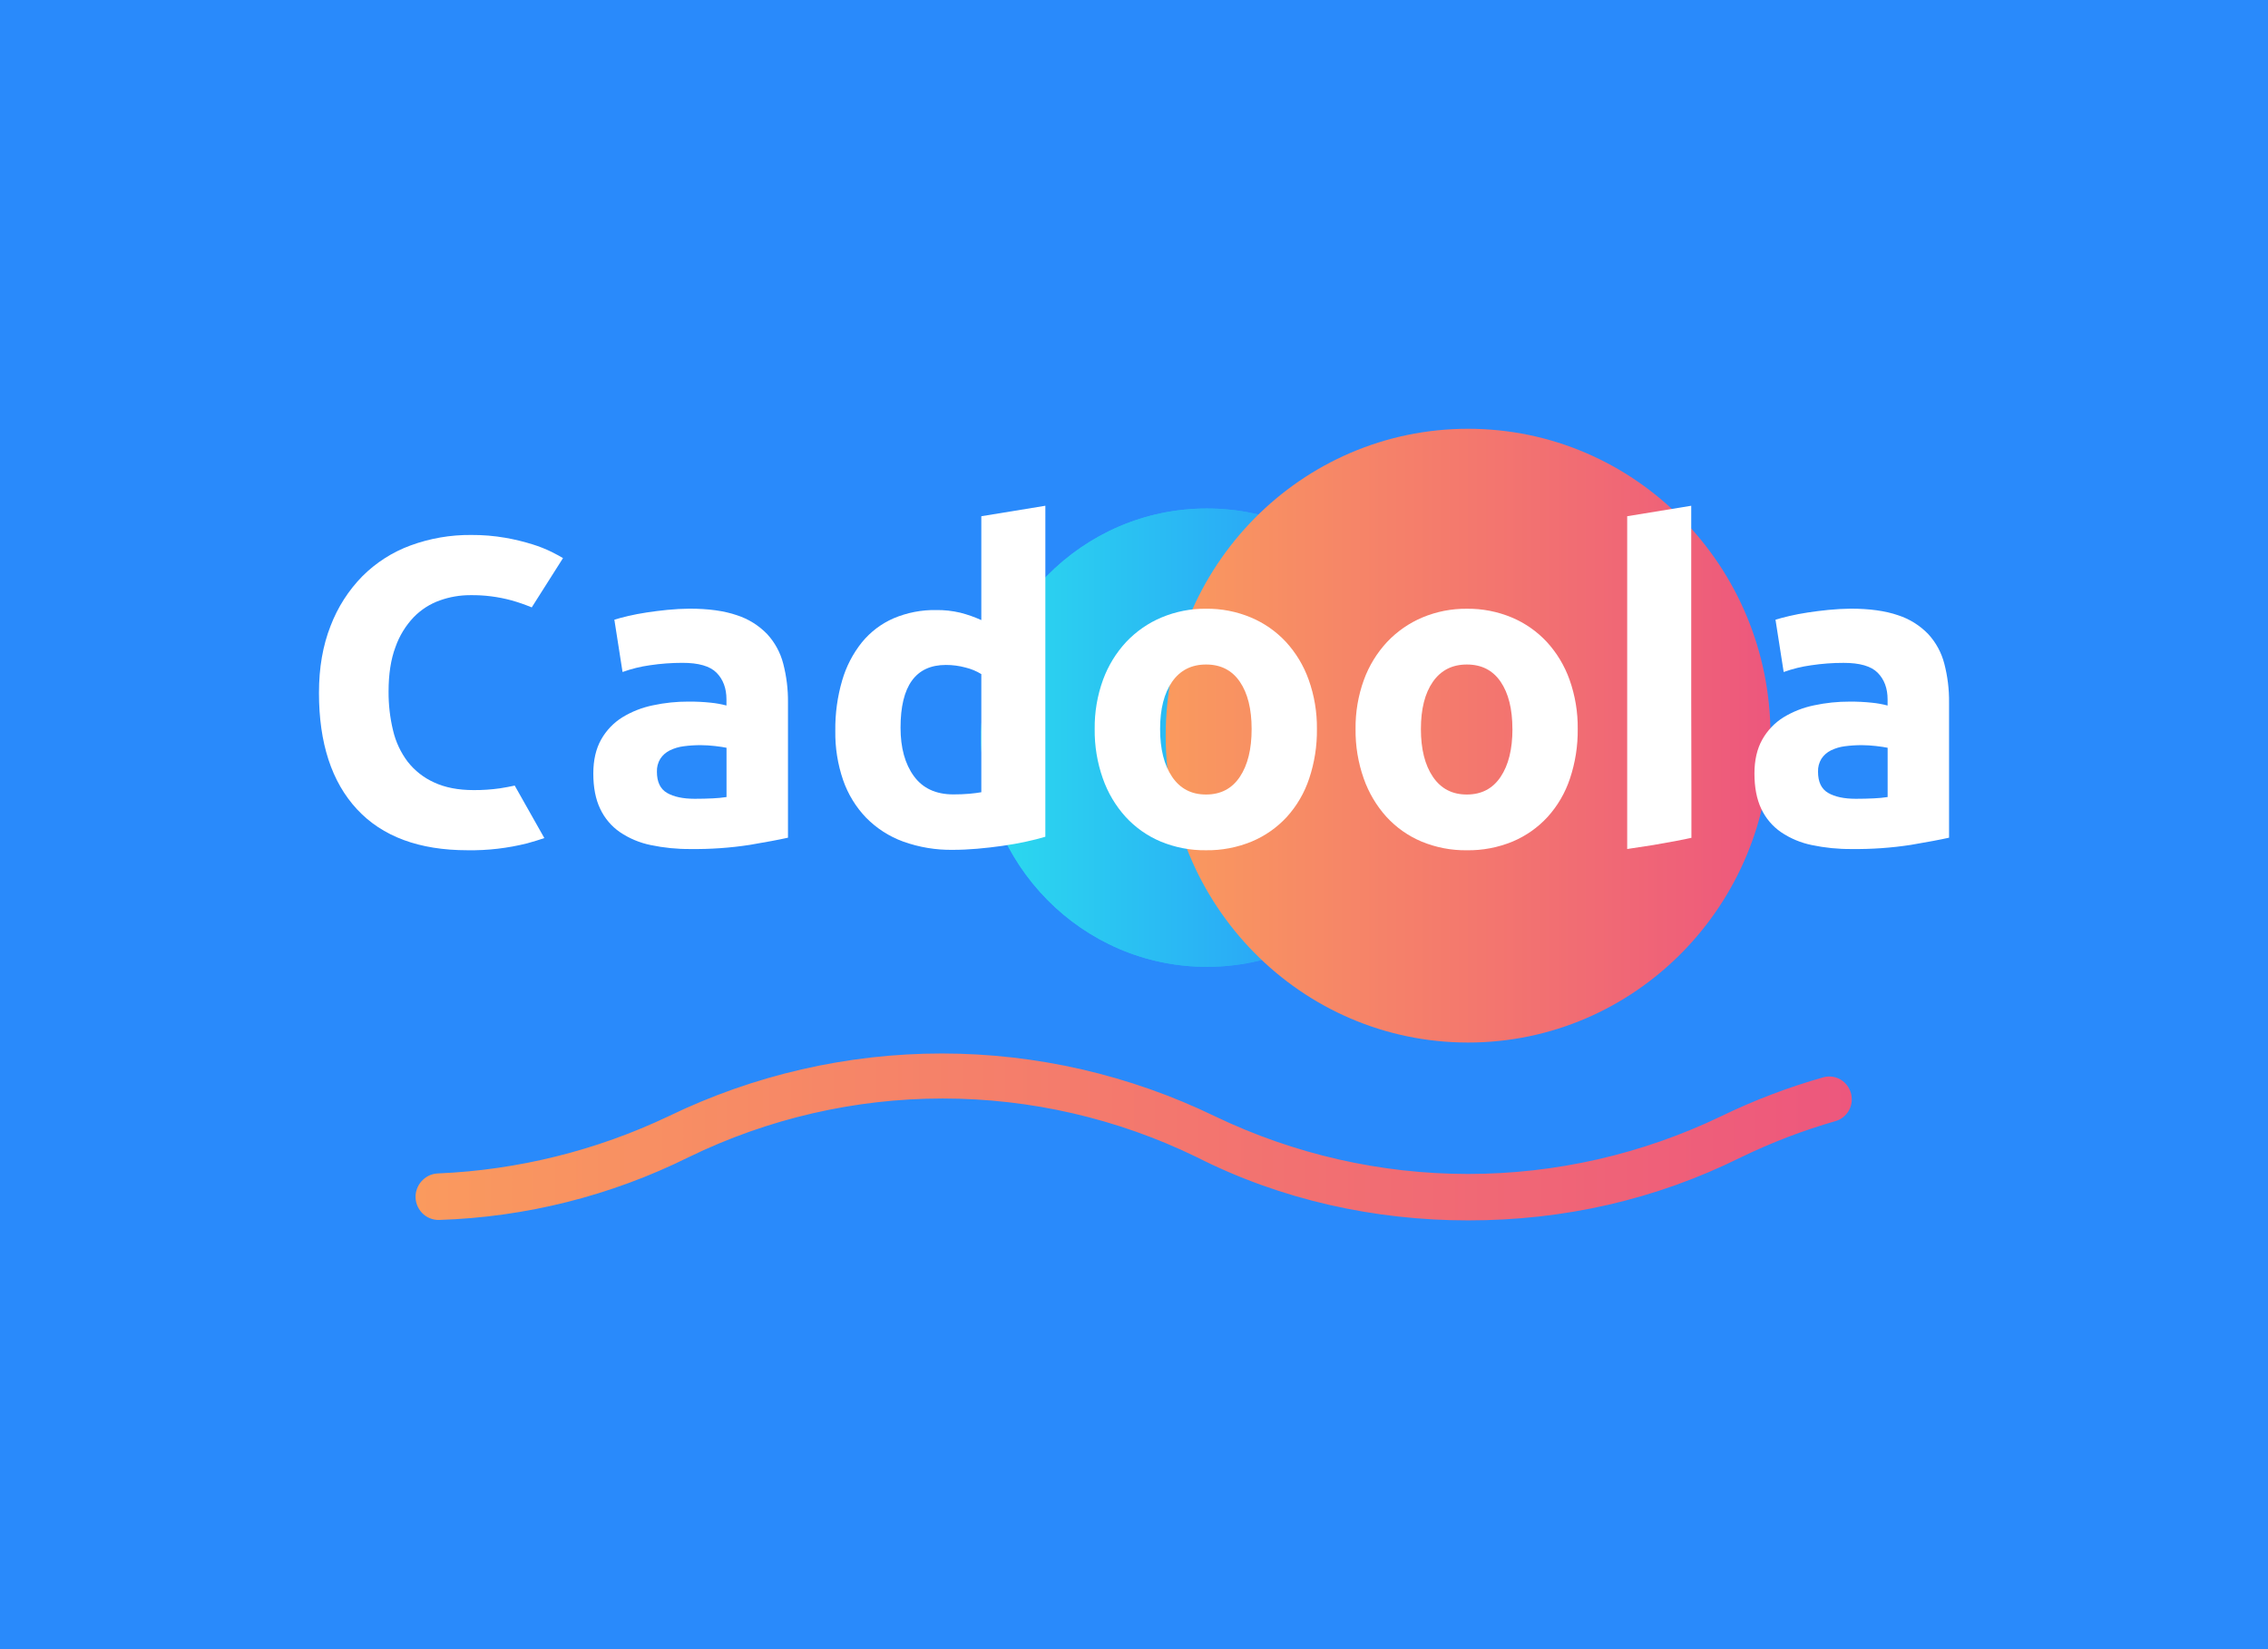
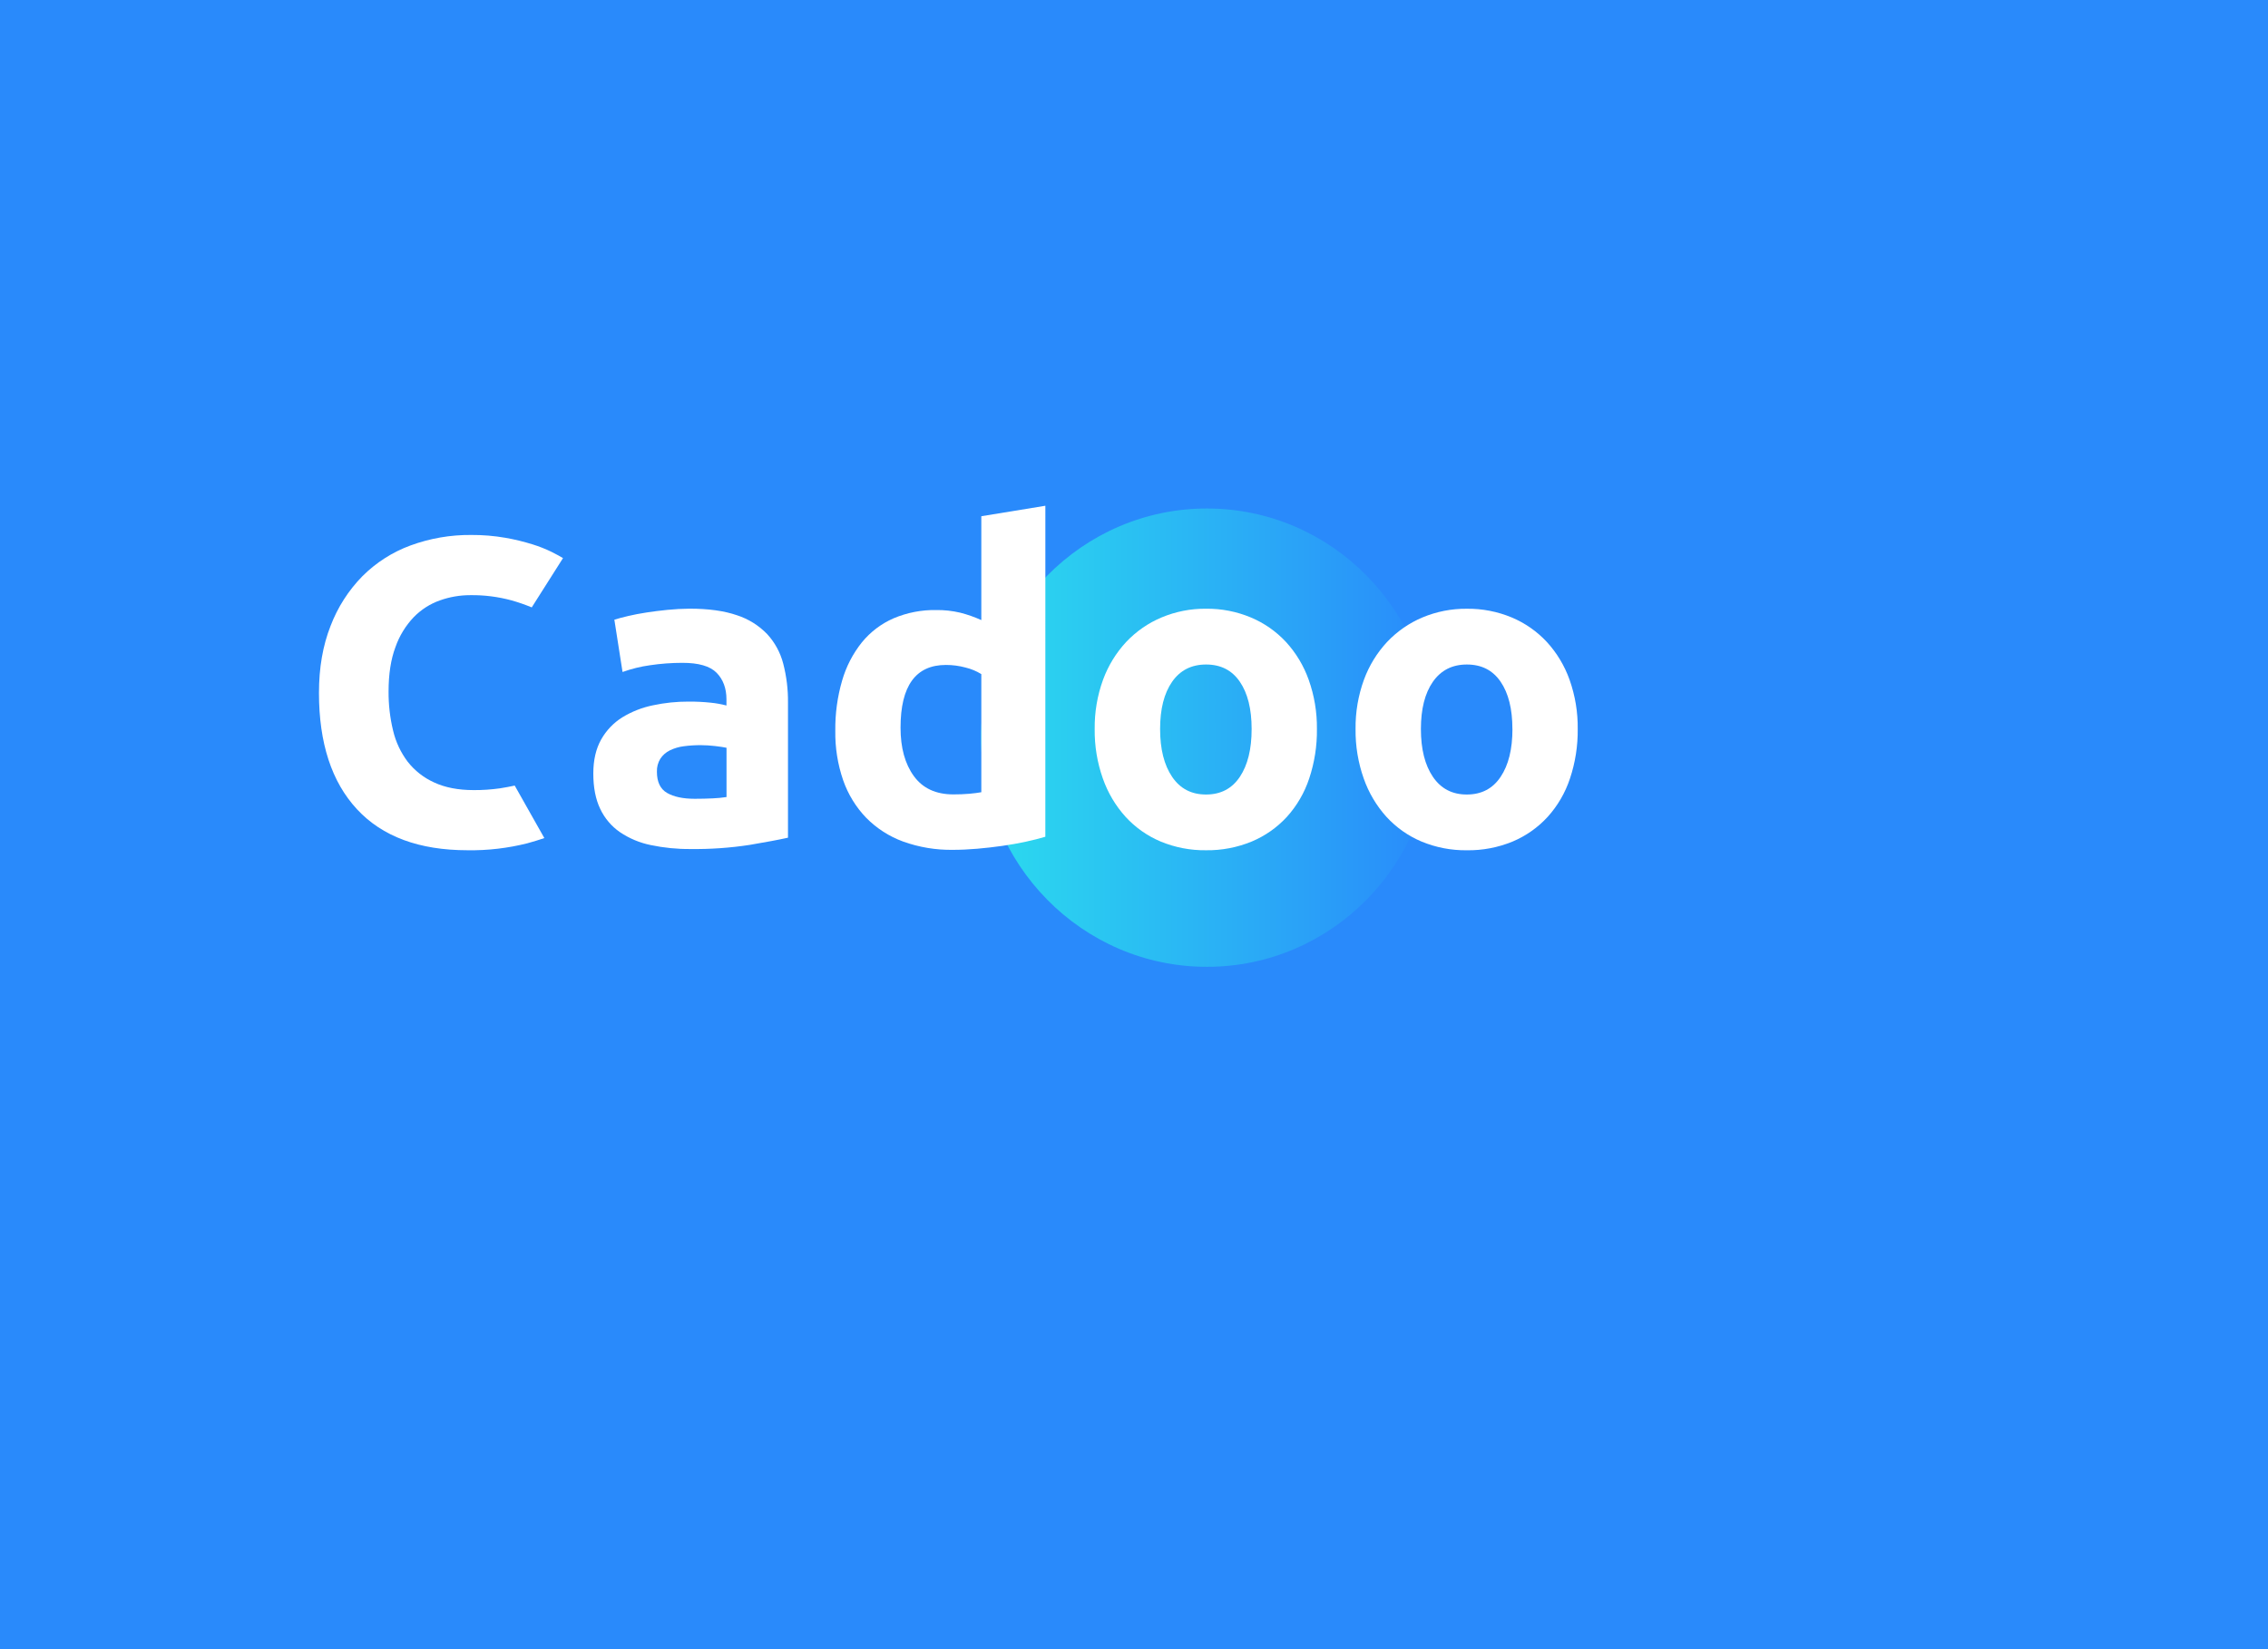
<svg xmlns="http://www.w3.org/2000/svg" width="110" height="80" viewBox="0 0 110 80" fill="none">
  <rect x="0" y="0" width="110" height="80" fill="#333333" stroke="none" />
  <g clip-path="url(#clip0_3484_38377)">
    <rect width="110" height="80" fill="#298AFB" />
    <g clip-path="url(#clip1_3484_38377)">
-       <path d="M58.537 46.9C64.586 46.9 69.49 41.923 69.49 35.783C69.49 29.644 64.586 24.667 58.537 24.667C52.488 24.667 47.584 29.644 47.584 35.783C47.584 41.923 52.488 46.9 58.537 46.9Z" fill="url(#paint0_linear_3484_38377)" />
      <path d="M58.537 46.9C64.586 46.9 69.49 41.923 69.49 35.783C69.49 29.644 64.586 24.667 58.537 24.667C52.488 24.667 47.584 29.644 47.584 35.783C47.584 41.923 52.488 46.9 58.537 46.9Z" fill="url(#paint1_linear_3484_38377)" />
-       <path d="M71.204 50.573C79.305 50.573 85.871 43.908 85.871 35.687C85.871 27.465 79.305 20.8 71.204 20.8C63.103 20.8 56.537 27.465 56.537 35.687C56.537 43.908 63.103 50.573 71.204 50.573Z" fill="url(#paint2_linear_3484_38377)" />
      <path d="M33.444 29.526C34.361 29.526 35.125 29.632 35.737 29.843C36.293 30.021 36.797 30.335 37.206 30.757C37.581 31.163 37.849 31.657 37.988 32.195C38.147 32.809 38.225 33.443 38.218 34.078V40.636C37.773 40.735 37.155 40.851 36.363 40.985C35.411 41.131 34.45 41.198 33.487 41.186C32.84 41.191 32.193 41.127 31.559 40.993C31.027 40.885 30.521 40.673 30.069 40.368C29.656 40.084 29.325 39.693 29.11 39.236C28.887 38.771 28.776 38.2 28.776 37.522C28.776 36.874 28.903 36.324 29.157 35.872C29.406 35.43 29.761 35.059 30.189 34.794C30.646 34.516 31.146 34.32 31.669 34.214C32.238 34.092 32.817 34.032 33.398 34.034C33.757 34.032 34.115 34.049 34.472 34.087C34.729 34.112 34.984 34.158 35.234 34.224V33.928C35.234 33.393 35.075 32.963 34.758 32.638C34.44 32.313 33.884 32.152 33.09 32.154C32.567 32.154 32.044 32.193 31.527 32.27C31.073 32.333 30.626 32.443 30.194 32.598L29.797 30.06C29.978 30.004 30.203 29.944 30.474 29.88C30.746 29.816 31.041 29.76 31.36 29.711C31.678 29.662 32.015 29.62 32.371 29.584C32.727 29.549 33.085 29.529 33.444 29.526ZM33.695 38.749C34 38.749 34.292 38.742 34.57 38.728C34.793 38.719 35.016 38.698 35.237 38.664V36.274C35.11 36.246 34.922 36.218 34.674 36.189C34.446 36.163 34.216 36.148 33.986 36.147C33.711 36.146 33.436 36.164 33.163 36.2C32.928 36.229 32.699 36.297 32.486 36.401C32.301 36.492 32.143 36.63 32.028 36.803C31.911 36.993 31.853 37.214 31.861 37.437C31.861 37.931 32.025 38.273 32.351 38.463C32.677 38.653 33.125 38.748 33.695 38.749Z" fill="white" />
      <path d="M50.7 40.59C50.422 40.674 50.102 40.755 49.741 40.833C49.38 40.911 49.001 40.978 48.605 41.034C48.209 41.09 47.806 41.136 47.396 41.172C46.987 41.207 46.594 41.225 46.219 41.225C45.396 41.238 44.578 41.102 43.802 40.823C43.128 40.577 42.516 40.183 42.009 39.669C41.512 39.152 41.132 38.531 40.894 37.85C40.629 37.079 40.5 36.266 40.513 35.449C40.502 34.622 40.615 33.799 40.846 33.006C41.042 32.331 41.368 31.701 41.806 31.155C42.219 30.651 42.744 30.254 43.337 29.995C43.993 29.717 44.699 29.58 45.41 29.593C45.8 29.588 46.188 29.631 46.568 29.72C46.92 29.809 47.264 29.93 47.595 30.08V25.042L50.701 24.534L50.7 40.59ZM43.677 35.3C43.677 36.273 43.892 37.056 44.323 37.648C44.753 38.24 45.392 38.536 46.24 38.536C46.518 38.536 46.775 38.526 47.012 38.505C47.248 38.483 47.442 38.459 47.595 38.43V32.7C47.359 32.555 47.102 32.448 46.833 32.383C46.523 32.298 46.203 32.256 45.881 32.256C44.412 32.255 43.677 33.27 43.677 35.3Z" fill="white" />
      <path d="M63.872 35.365C63.882 36.181 63.755 36.993 63.497 37.766C63.268 38.457 62.899 39.091 62.413 39.628C61.936 40.145 61.356 40.552 60.71 40.822C60.006 41.112 59.251 41.256 58.491 41.245C57.737 41.255 56.99 41.111 56.292 40.822C55.648 40.551 55.069 40.144 54.594 39.627C54.106 39.088 53.731 38.455 53.489 37.765C53.217 36.995 53.083 36.182 53.093 35.364C53.083 34.548 53.221 33.738 53.499 32.973C53.749 32.291 54.132 31.666 54.625 31.137C55.108 30.627 55.69 30.223 56.334 29.953C57.018 29.666 57.751 29.522 58.491 29.529C59.238 29.52 59.979 29.664 60.669 29.953C61.311 30.222 61.889 30.625 62.367 31.137C62.854 31.667 63.23 32.292 63.472 32.973C63.746 33.74 63.881 34.55 63.872 35.365ZM60.705 35.365C60.705 34.392 60.514 33.627 60.133 33.07C59.752 32.513 59.207 32.235 58.497 32.235C57.788 32.235 57.239 32.513 56.85 33.07C56.461 33.627 56.266 34.392 56.266 35.365C56.266 36.338 56.461 37.111 56.85 37.685C57.239 38.258 57.788 38.544 58.497 38.541C59.206 38.541 59.751 38.256 60.133 37.685C60.515 37.114 60.706 36.34 60.705 35.365Z" fill="white" />
      <path d="M76.521 35.365C76.53 36.181 76.403 36.993 76.145 37.766C75.916 38.457 75.547 39.091 75.061 39.628C74.586 40.145 74.007 40.552 73.363 40.823C72.659 41.113 71.904 41.257 71.144 41.246C70.391 41.256 69.643 41.112 68.945 40.823C68.301 40.552 67.722 40.145 67.247 39.628C66.759 39.089 66.384 38.455 66.142 37.766C65.87 36.996 65.736 36.183 65.746 35.365C65.736 34.549 65.874 33.739 66.152 32.974C66.402 32.291 66.785 31.667 67.278 31.138C67.761 30.628 68.343 30.224 68.987 29.953C69.671 29.666 70.404 29.523 71.144 29.53C71.891 29.521 72.632 29.665 73.322 29.953C73.964 30.223 74.543 30.626 75.02 31.138C75.507 31.668 75.883 32.293 76.125 32.974C76.397 33.741 76.531 34.55 76.521 35.365ZM73.353 35.365C73.353 34.392 73.162 33.627 72.781 33.07C72.4 32.513 71.855 32.235 71.145 32.235C70.436 32.235 69.888 32.513 69.498 33.07C69.109 33.627 68.915 34.392 68.915 35.365C68.915 36.338 69.109 37.111 69.498 37.685C69.888 38.258 70.436 38.544 71.145 38.541C71.854 38.541 72.399 38.256 72.781 37.685C73.164 37.114 73.355 36.34 73.355 35.365H73.353Z" fill="white" />
-       <path d="M89.759 29.526C90.676 29.526 91.44 29.632 92.052 29.843C92.607 30.021 93.111 30.335 93.519 30.757C93.894 31.163 94.162 31.657 94.301 32.195C94.461 32.809 94.538 33.443 94.531 34.078V40.636C94.087 40.735 93.468 40.851 92.677 40.985C91.725 41.131 90.763 41.198 89.8 41.186C89.153 41.191 88.507 41.127 87.873 40.993C87.341 40.885 86.834 40.673 86.382 40.368C85.969 40.084 85.638 39.693 85.423 39.236C85.203 38.77 85.092 38.199 85.092 37.523C85.092 36.875 85.219 36.325 85.473 35.873C85.722 35.431 86.077 35.06 86.505 34.794C86.962 34.517 87.463 34.321 87.985 34.215C88.554 34.093 89.133 34.033 89.715 34.035C90.073 34.033 90.431 34.05 90.788 34.088C91.045 34.113 91.3 34.159 91.55 34.225V33.929C91.55 33.394 91.391 32.964 91.074 32.639C90.756 32.314 90.2 32.153 89.406 32.156C88.883 32.155 88.361 32.194 87.843 32.272C87.389 32.334 86.942 32.444 86.51 32.599L86.113 30.061C86.294 30.005 86.519 29.945 86.791 29.881C87.062 29.817 87.357 29.761 87.676 29.712C87.994 29.663 88.331 29.62 88.687 29.585C89.043 29.55 89.4 29.53 89.759 29.526ZM90.01 38.749C90.315 38.749 90.607 38.742 90.885 38.728C91.108 38.719 91.331 38.698 91.552 38.664V36.274C91.425 36.246 91.237 36.218 90.989 36.189C90.761 36.163 90.531 36.148 90.301 36.147C90.026 36.146 89.751 36.164 89.478 36.2C89.243 36.229 89.014 36.297 88.801 36.401C88.616 36.492 88.458 36.63 88.343 36.803C88.226 36.993 88.168 37.214 88.176 37.437C88.176 37.931 88.34 38.273 88.666 38.463C88.992 38.653 89.439 38.748 90.007 38.749H90.01Z" fill="white" />
-       <path d="M89.812 53.322C89.811 53.152 89.773 52.985 89.698 52.833C89.624 52.681 89.516 52.548 89.383 52.445C89.251 52.342 89.096 52.272 88.932 52.24C88.768 52.207 88.599 52.214 88.437 52.258C86.732 52.742 85.071 53.374 83.473 54.15C79.636 55.993 75.445 56.948 71.2 56.948C66.955 56.948 62.763 55.993 58.926 54.15C54.788 52.145 50.261 51.104 45.675 51.104C41.089 51.104 36.561 52.145 32.423 54.15C28.917 55.815 25.12 56.757 21.252 56.922C20.974 56.93 20.709 57.041 20.508 57.235C20.306 57.428 20.181 57.691 20.157 57.971C20.146 58.129 20.168 58.287 20.221 58.435C20.274 58.583 20.357 58.719 20.464 58.832C20.572 58.946 20.702 59.036 20.846 59.095C20.99 59.155 21.144 59.183 21.3 59.179C25.502 59.045 29.629 58.007 33.406 56.132C37.251 54.26 41.46 53.288 45.724 53.288C49.988 53.288 54.197 54.26 58.042 56.132C62.137 58.208 66.669 59.201 71.204 59.201C75.829 59.201 80.276 58.208 84.456 56.132C85.928 55.419 87.458 54.834 89.028 54.383C89.255 54.317 89.455 54.177 89.597 53.985C89.739 53.793 89.815 53.56 89.814 53.32L89.812 53.322Z" fill="url(#paint3_linear_3484_38377)" />
-       <path d="M82.035 34.085V40.643C81.591 40.741 80.973 40.858 80.181 40.992L78.92 41.185V25.042L82.026 24.534V38.51" fill="white" />
      <path d="M24.245 38.242C23.823 38.301 23.398 38.33 22.973 38.327C22.223 38.327 21.584 38.203 21.056 37.956C20.555 37.731 20.115 37.387 19.774 36.952C19.436 36.504 19.194 35.989 19.065 35.439C18.915 34.82 18.842 34.184 18.846 33.547C18.846 32.7 18.957 31.981 19.18 31.389C19.37 30.847 19.672 30.353 20.065 29.939C20.422 29.572 20.857 29.293 21.337 29.124C21.808 28.956 22.304 28.871 22.804 28.871C23.483 28.861 24.159 28.947 24.815 29.125C25.146 29.219 25.471 29.332 25.79 29.464L27.306 27.074C27.195 27.003 27.014 26.905 26.764 26.778C26.462 26.63 26.149 26.506 25.829 26.407C25.399 26.273 24.961 26.167 24.518 26.089C23.967 25.993 23.409 25.947 22.85 25.951C21.849 25.942 20.854 26.114 19.912 26.459C19.036 26.78 18.238 27.29 17.575 27.953C16.902 28.639 16.377 29.46 16.033 30.362C15.658 31.314 15.47 32.396 15.47 33.608C15.47 36.048 16.085 37.931 17.315 39.257C18.545 40.582 20.333 41.245 22.681 41.245C23.657 41.26 24.631 41.146 25.578 40.907C25.877 40.825 26.149 40.741 26.401 40.654L24.964 38.108C24.744 38.157 24.505 38.2 24.245 38.242Z" fill="white" />
    </g>
  </g>
  <defs>
    <linearGradient id="paint0_linear_3484_38377" x1="47.584" y1="35.783" x2="69.49" y2="35.783" gradientUnits="userSpaceOnUse">
      <stop stop-color="#2BDCEE" />
      <stop offset="1" stop-color="#298AFB" />
    </linearGradient>
    <linearGradient id="paint1_linear_3484_38377" x1="47.584" y1="35.783" x2="69.49" y2="35.783" gradientUnits="userSpaceOnUse">
      <stop stop-color="#2BDCEE" />
      <stop offset="1" stop-color="#298AFB" />
    </linearGradient>
    <linearGradient id="paint2_linear_3484_38377" x1="56.537" y1="35.687" x2="85.871" y2="35.687" gradientUnits="userSpaceOnUse">
      <stop stop-color="#FA9A5E" />
      <stop offset="1" stop-color="#ED577D" />
    </linearGradient>
    <linearGradient id="paint3_linear_3484_38377" x1="20.154" y1="55.15" x2="89.812" y2="55.15" gradientUnits="userSpaceOnUse">
      <stop stop-color="#FA9A5E" />
      <stop offset="1" stop-color="#ED577D" />
    </linearGradient>
    <clipPath id="clip0_3484_38377">
      <rect width="110" height="80" fill="white" />
    </clipPath>
    <clipPath id="clip1_3484_38377">
      <rect width="79.06" height="38.4" fill="white" transform="translate(15.47 20.8)" />
    </clipPath>
  </defs>
</svg>